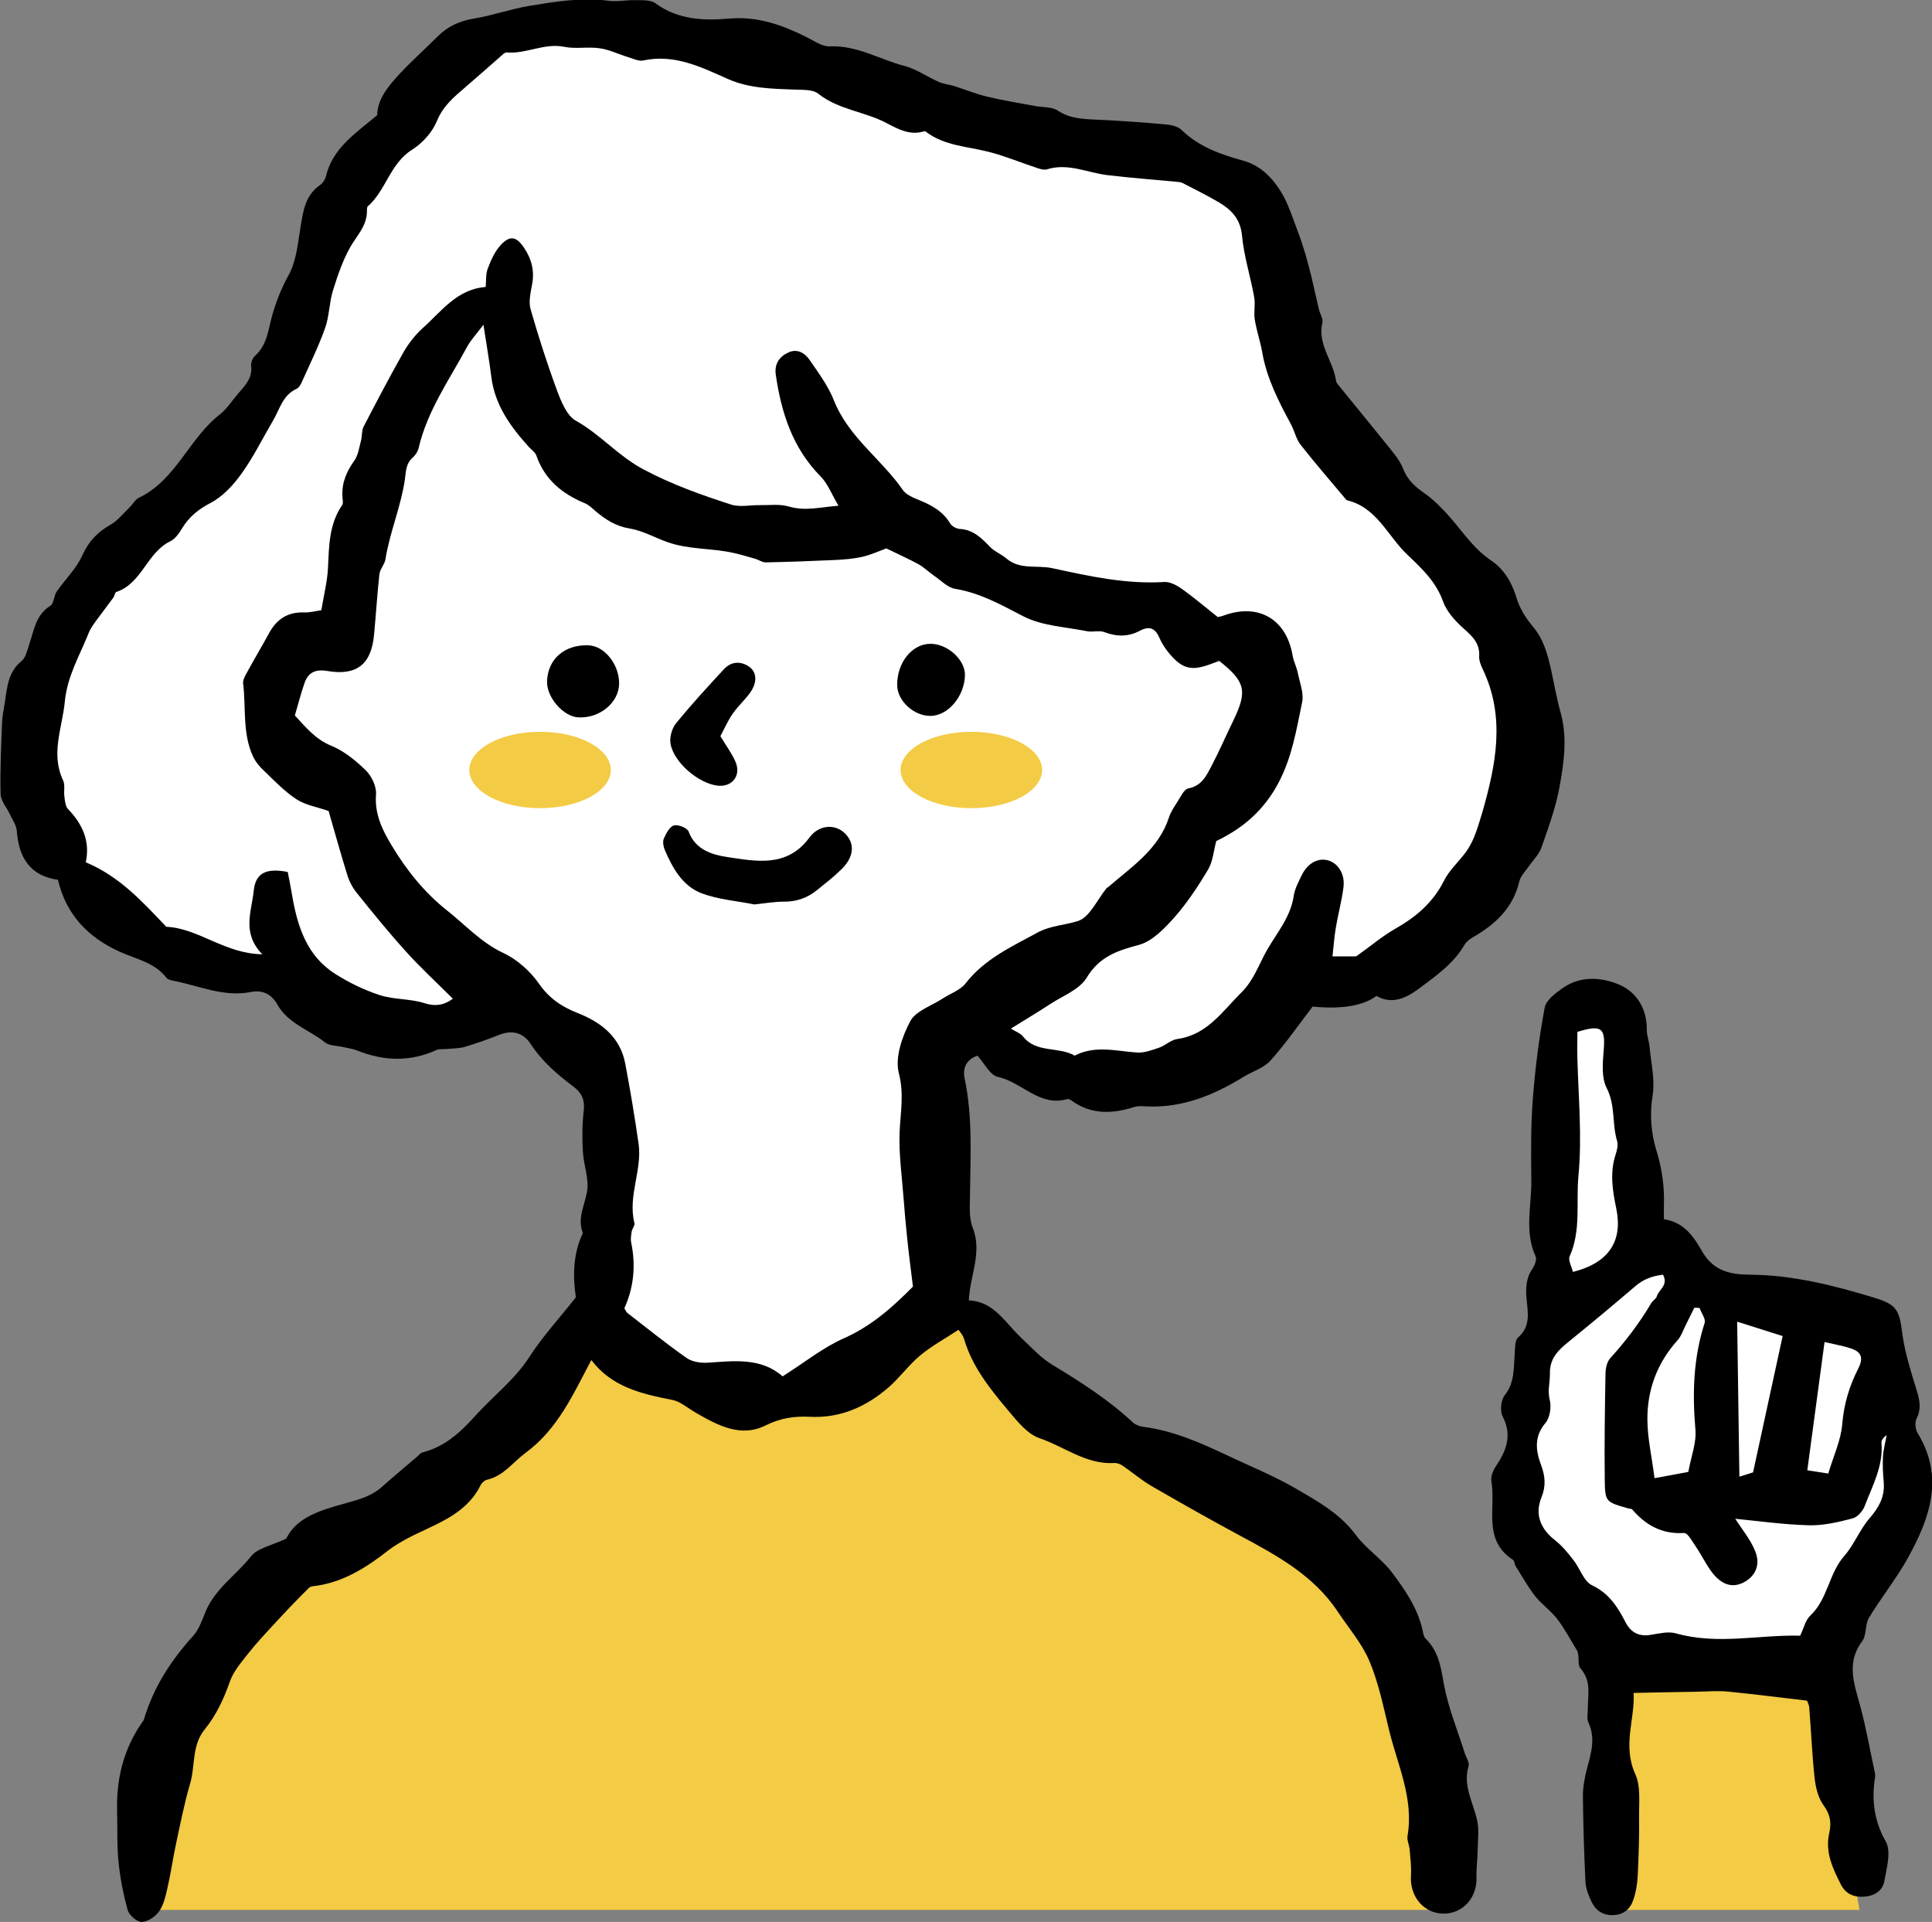
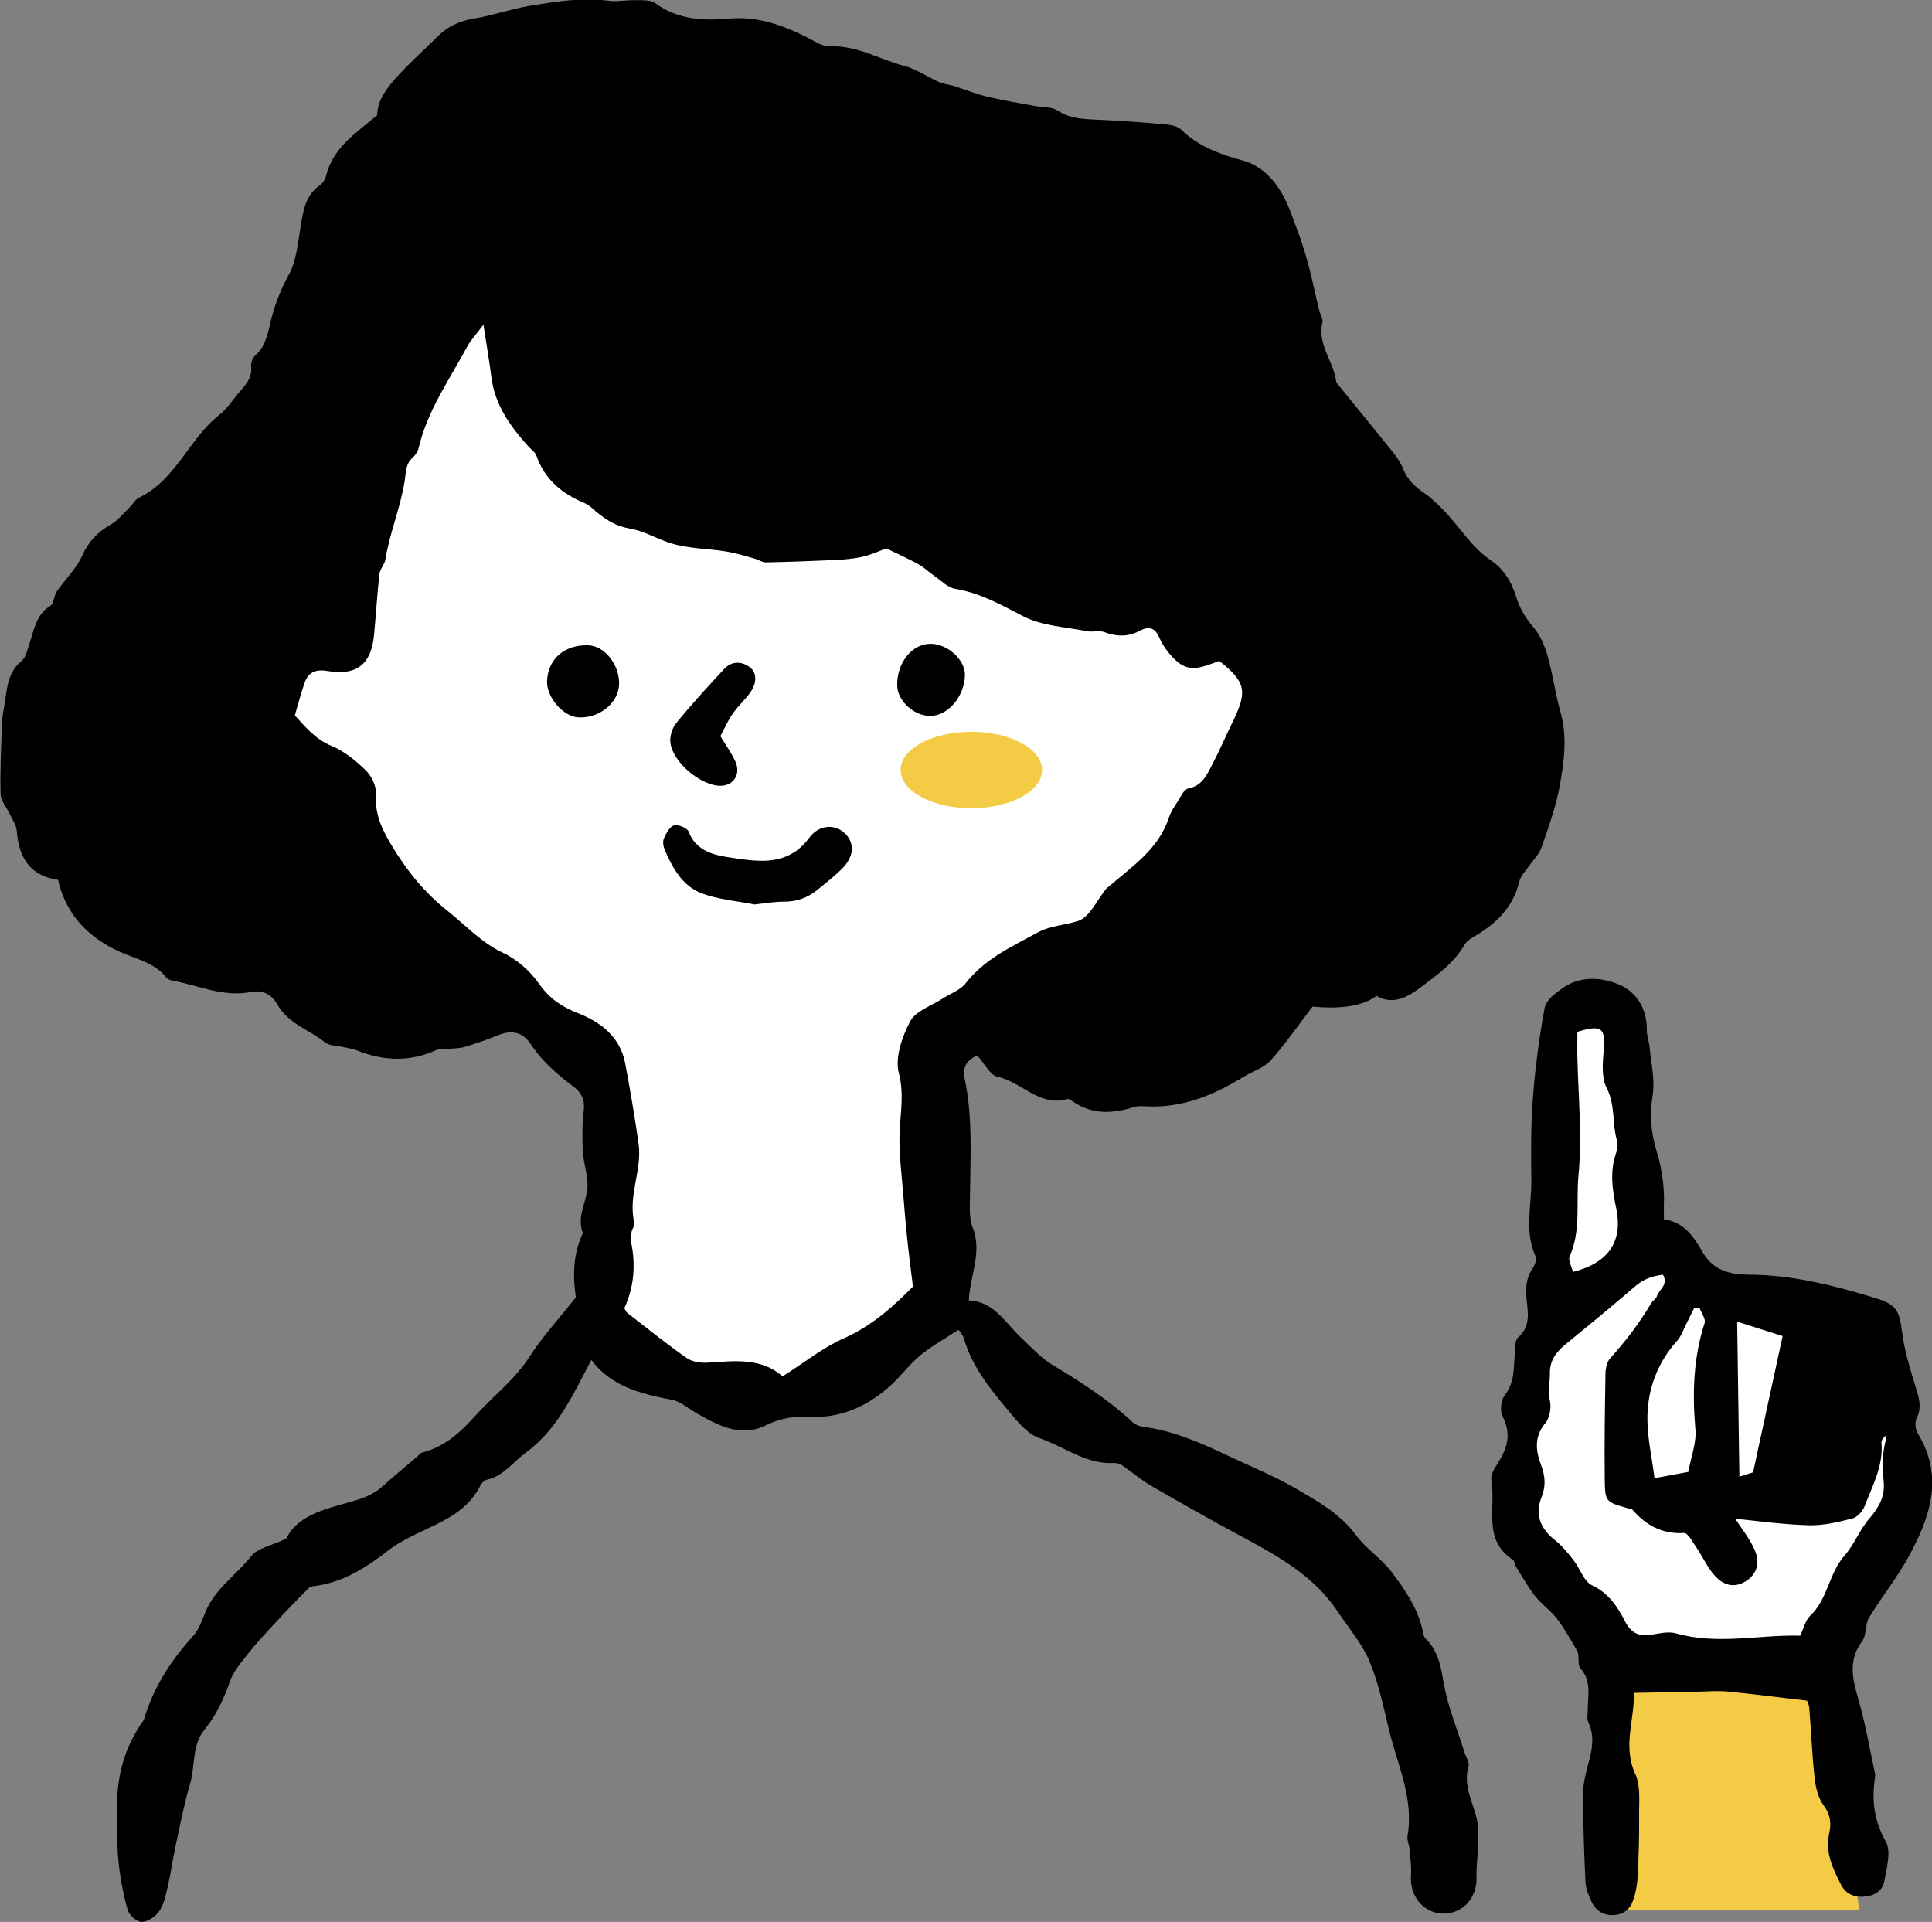
<svg xmlns="http://www.w3.org/2000/svg" id="_レイヤー_2" viewBox="0 0 130 129.32">
  <rect x="0" y="0" width="130" height="129.32" fill="#808080" stroke="none" />
  <defs>
    <style>.cls-1{fill:#fff;}.cls-2{fill:#f3cb45;}</style>
  </defs>
  <g id="_レイヤー_1-2">
-     <path class="cls-2" d="m10.31,128.51h87s-1.62-21.94-14.07-27.6c-12.45-5.66-19.89-14.88-19.89-14.88l-22.8,1.94s-5.73,10.68-17.63,15.36c-16.01,6.31-12.61,25.17-12.61,25.17Z" />
    <polygon class="cls-2" points="125.12 128.51 108.47 128.51 108.47 111.37 122.21 111.37 125.12 128.51" />
    <path d="m64.46,89.5c-.9.59-1.78,1.07-2.54,1.7-.77.64-1.37,1.49-2.13,2.15-1.51,1.31-3.26,2.09-5.31,1.98-1.02-.05-1.95.08-2.94.57-1.7.86-3.26,0-4.75-.86-.52-.3-1.02-.75-1.57-.85-2.08-.4-4.09-.89-5.43-2.68-1.25,2.36-2.27,4.66-4.43,6.25-.84.62-1.46,1.54-2.57,1.8-.18.04-.38.22-.46.39-1.04,2.07-3.16,2.62-4.98,3.6-.43.23-.86.49-1.25.79-1.42,1.11-2.91,2.06-4.73,2.35-.2.03-.45.03-.57.14-.78.77-1.55,1.57-2.29,2.38-.62.67-1.25,1.34-1.81,2.05-.46.59-.99,1.19-1.23,1.88-.41,1.17-.92,2.27-1.7,3.23-.88,1.08-.62,2.44-.98,3.65-.4,1.37-.67,2.77-.97,4.16-.2.94-.33,1.9-.55,2.84-.12.54-.25,1.13-.55,1.57-.25.36-.77.72-1.18.73-.32.01-.86-.46-.95-.81-.3-1.07-.51-2.17-.62-3.28-.11-1.11-.06-2.23-.09-3.35-.06-2.15.42-4.15,1.65-5.94.06-.08.13-.17.16-.26.64-2.15,1.81-3.96,3.31-5.61.39-.43.6-1.06.83-1.62.64-1.55,2.06-2.47,3.06-3.73.44-.56,1.38-.72,2.37-1.19.84-1.72,2.92-2.04,4.78-2.61.67-.21,1.2-.46,1.7-.91.76-.68,1.55-1.33,2.33-2,.12-.1.22-.25.36-.28,1.47-.38,2.52-1.32,3.51-2.42,1.21-1.35,2.68-2.45,3.69-4.02.86-1.34,1.96-2.53,3.12-4-.19-1.26-.24-2.83.47-4.32-.39-.99.12-1.86.28-2.79.15-.86-.23-1.79-.28-2.7-.05-.91-.05-1.84.06-2.75.08-.71-.13-1.18-.66-1.59-1.1-.83-2.14-1.71-2.91-2.89-.51-.78-1.25-.97-2.15-.61-.75.3-1.51.57-2.28.8-.38.11-.79.1-1.19.14-.24.03-.52-.02-.72.07-1.77.81-3.54.75-5.32.04-.32-.13-.68-.17-1.02-.25-.39-.09-.88-.07-1.16-.3-1.06-.85-2.48-1.26-3.2-2.54-.4-.71-1-1.01-1.8-.85-1.84.36-3.51-.44-5.26-.77-.15-.03-.33-.08-.41-.19-.8-1.03-2.03-1.25-3.12-1.74-2.11-.95-3.62-2.46-4.18-4.85-1.89-.27-2.64-1.51-2.77-3.29-.03-.38-.29-.75-.46-1.11-.21-.46-.62-.91-.63-1.38-.04-1.6.04-3.21.1-4.82.02-.46.12-.91.19-1.36.15-1.01.22-2.03,1.12-2.76.28-.23.38-.71.51-1.1.33-.95.43-2,1.43-2.62.24-.15.23-.67.42-.95.57-.82,1.33-1.55,1.73-2.44.43-.96,1.04-1.58,1.92-2.08.47-.27.83-.74,1.24-1.13.22-.21.38-.53.63-.66,2.52-1.2,3.38-4,5.47-5.62.47-.37.81-.91,1.21-1.38.46-.54.98-1.04.89-1.86-.03-.23.09-.55.26-.7.84-.75.89-1.8,1.17-2.77.27-.93.61-1.79,1.09-2.66.52-.93.62-2.12.8-3.21.18-1.08.3-2.13,1.29-2.83.19-.13.37-.38.42-.6.45-1.9,1.96-2.87,3.45-4.12.02-1.04.66-1.86,1.51-2.78.82-.88,1.72-1.68,2.57-2.53.67-.67,1.47-1.03,2.42-1.19,1.25-.2,2.46-.64,3.71-.85,1.77-.29,3.54-.59,5.35-.35.6.08,1.22-.06,1.83-.04.45.01,1.01-.03,1.33.21,1.51,1.11,3.25,1.18,4.95,1.03,1.95-.17,3.61.44,5.27,1.27.49.25,1.03.63,1.53.6,1.82-.08,3.33.88,4.99,1.31.81.21,1.54.73,2.32,1.08.31.14.67.17,1.01.27.76.24,1.51.55,2.29.73,1.07.26,2.16.43,3.23.63.5.09,1.09.04,1.48.3.88.58,1.82.57,2.79.62,1.52.07,3.05.18,4.56.32.34.03.75.14.98.36,1.17,1.14,2.63,1.65,4.15,2.07,1.14.31,1.96,1.14,2.55,2.1.5.82.78,1.77,1.13,2.67.2.51.36,1.04.52,1.56.14.49.27.98.39,1.47.18.74.33,1.48.51,2.22.07.3.3.62.23.88-.34,1.43.68,2.52.9,3.8.02.1.03.22.09.29,1.08,1.34,2.18,2.66,3.25,4,.44.55.94,1.1,1.19,1.73.3.78.83,1.24,1.47,1.68.49.34.92.77,1.34,1.21,1.04,1.09,1.81,2.42,3.11,3.29.85.57,1.39,1.45,1.7,2.48.21.7.62,1.39,1.1,1.95.74.87,1,1.88,1.24,2.93.21.95.37,1.91.63,2.84.48,1.69.24,3.37-.06,5.02-.25,1.39-.75,2.75-1.22,4.1-.16.46-.56.84-.85,1.26-.23.33-.55.65-.64,1.02-.42,1.79-1.62,2.89-3.13,3.76-.21.12-.43.29-.55.49-.73,1.27-1.9,2.08-3.03,2.93-.91.68-1.86,1.12-2.9.52q-1.33,1-4.3.72c-.98,1.28-1.84,2.53-2.84,3.64-.45.5-1.21.72-1.81,1.09-1.97,1.21-4.04,2.07-6.41,1.99-.31-.01-.64-.06-.92.03-1.48.47-2.91.54-4.24-.43-.08-.06-.2-.12-.28-.1-1.88.55-3.06-1.15-4.68-1.49-.52-.11-.9-.91-1.37-1.43-.74.26-1.01.81-.86,1.54.54,2.57.39,5.17.36,7.76,0,.76-.09,1.59.18,2.27.66,1.68-.18,3.2-.26,4.9,1.69.06,2.45,1.51,3.54,2.53.66.62,1.29,1.32,2.06,1.79,1.92,1.16,3.79,2.35,5.44,3.89.17.16.44.26.67.29,2.04.26,3.89,1.08,5.73,1.95,1.52.72,3.08,1.35,4.53,2.19,1.48.86,3,1.69,4.08,3.15.68.93,1.73,1.59,2.42,2.51.88,1.17,1.73,2.4,2.06,3.88.04.2.07.44.2.57.87.84,1.03,1.89,1.23,3.04.29,1.59.92,3.12,1.41,4.67.09.29.33.63.26.87-.41,1.34.33,2.47.58,3.69.13.63.04,1.32.03,1.98-.01.6-.1,1.2-.08,1.79.06,1.36-.87,2.44-2.17,2.47-1.35.02-2.33-1.13-2.24-2.55.04-.59-.04-1.19-.09-1.78-.03-.3-.19-.62-.14-.9.43-2.52-.67-4.77-1.24-7.11-.38-1.56-.7-3.17-1.32-4.64-.5-1.2-1.4-2.23-2.13-3.33-1.63-2.47-4.14-3.81-6.65-5.16-1.97-1.06-3.91-2.16-5.85-3.28-.7-.4-1.32-.94-1.98-1.39-.16-.11-.37-.19-.56-.18-1.9.11-3.36-1.1-5.03-1.67-.8-.27-1.46-1.09-2.04-1.78-1.24-1.48-2.48-2.98-3.04-4.9-.08-.27-.3-.5-.36-.6Z" />
    <path d="m111.98,82.04c1.4.22,2.02,1.24,2.57,2.19.76,1.31,1.91,1.53,3.21,1.54,2.88.02,5.63.72,8.36,1.55,1.52.46,1.68.84,1.88,2.39.15,1.15.49,2.28.83,3.39.24.79.55,1.52.13,2.36-.13.26-.08.72.08.98,1.8,2.95.82,5.69-.64,8.35-.78,1.41-1.8,2.68-2.64,4.06-.27.45-.15,1.17-.46,1.58-1.09,1.46-.53,2.88-.13,4.36.4,1.47.66,2.98.98,4.47.02.1.04.21.02.31-.24,1.53-.08,2.92.72,4.34.38.67.06,1.79-.1,2.68-.12.65-.69.99-1.37,1.03-.67.05-1.23-.19-1.54-.8-.56-1.1-1.09-2.2-.79-3.5.15-.66.07-1.23-.38-1.84-.37-.5-.54-1.22-.61-1.86-.17-1.57-.23-3.15-.36-4.72-.01-.19-.12-.38-.15-.47-1.83-.21-3.57-.44-5.32-.61-.71-.07-1.43,0-2.15.01-1.36.02-2.72.05-4.2.08.12,1.68-.77,3.51.11,5.45.38.83.25,1.91.26,2.88.02,1.32-.03,2.64-.09,3.96-.03.55-.12,1.12-.3,1.64-.21.63-.68,1.01-1.38,1.02-.7.02-1.18-.35-1.45-.94-.19-.41-.37-.87-.39-1.31-.09-1.93-.15-3.86-.17-5.78,0-.6.12-1.22.27-1.81.28-1.04.6-2.05.1-3.12-.12-.25-.04-.6-.04-.91,0-.94.26-1.89-.5-2.74-.22-.25-.03-.86-.23-1.2-.44-.72-.83-1.47-1.34-2.13-.43-.56-1.04-.97-1.48-1.53-.49-.63-.88-1.34-1.31-2.02-.08-.13-.07-.35-.17-.41-2.07-1.34-1.14-3.5-1.46-5.31-.05-.31.12-.72.31-1,.7-1.05,1.11-2.07.45-3.34-.19-.37-.12-1.1.14-1.43.67-.85.6-1.8.67-2.76.03-.39,0-.94.24-1.14.86-.75.64-1.69.56-2.58-.07-.75-.03-1.41.4-2.04.15-.23.3-.62.21-.82-.77-1.67-.27-3.41-.29-5.11-.02-1.83-.04-3.67.1-5.49.16-2.06.42-4.11.8-6.14.09-.5.72-.97,1.2-1.31,1.18-.84,2.59-.74,3.76-.26,1.2.49,1.93,1.62,1.91,3.07,0,.39.16.78.19,1.18.1,1.1.38,2.15.19,3.32-.19,1.16-.09,2.46.26,3.59.39,1.26.56,2.48.51,3.76,0,.25,0,.5,0,.91Z" />
-     <path class="cls-1" d="m91.19,64.35h-1.53c.08-.7.12-1.33.23-1.96.15-.9.4-1.79.51-2.7.11-.9-.38-1.64-1.08-1.81-.66-.16-1.33.21-1.72.99-.22.46-.48.93-.55,1.42-.21,1.43-1.14,2.48-1.81,3.66-.54.96-.88,2.01-1.71,2.83-1.28,1.27-2.3,2.85-4.31,3.13-.43.06-.81.44-1.24.59-.48.16-1,.36-1.49.32-1.41-.1-2.82-.5-4.18.21-1.09-.64-2.59-.14-3.49-1.31-.14-.18-.41-.27-.8-.51.93-.58,1.79-1.09,2.63-1.64.85-.56,1.98-.98,2.46-1.77.86-1.43,2.05-1.83,3.52-2.22.9-.24,1.72-1.1,2.39-1.85.87-.99,1.61-2.11,2.28-3.24.32-.54.36-1.25.54-1.9,1.82-.87,3.23-2.09,4.21-3.96.9-1.73,1.19-3.56,1.57-5.39.12-.61-.16-1.3-.29-1.95-.08-.4-.28-.77-.35-1.17-.42-2.48-2.32-3.57-4.68-2.69-.09.04-.2.05-.36.09-.76-.6-1.53-1.26-2.35-1.85-.36-.26-.83-.53-1.23-.51-2.59.16-5.07-.39-7.56-.93-1.02-.22-2.17.13-3.08-.65-.34-.29-.79-.46-1.09-.77-.58-.6-1.14-1.17-2.05-1.22-.22-.01-.53-.18-.64-.36-.53-.9-1.4-1.31-2.31-1.67-.32-.13-.69-.32-.88-.59-1.44-2.08-3.65-3.55-4.63-6.01-.38-.97-1.03-1.85-1.63-2.72-.32-.48-.84-.81-1.45-.52-.61.28-.94.78-.84,1.49.37,2.56,1.13,4.94,3.02,6.85.48.49.74,1.2,1.2,1.97-1.21.09-2.23.38-3.35.05-.6-.18-1.3-.08-1.95-.09-.65-.01-1.34.15-1.93-.04-2.01-.65-3.98-1.35-5.88-2.36-1.71-.9-2.91-2.36-4.56-3.28-.61-.34-.98-1.27-1.26-2.01-.67-1.81-1.26-3.65-1.79-5.5-.14-.5,0-1.11.1-1.65.18-.92-.03-1.72-.54-2.48-.51-.76-.95-.86-1.58-.17-.39.43-.65,1.01-.86,1.57-.14.36-.1.79-.14,1.24-1.95.15-2.98,1.65-4.25,2.78-.52.47-.97,1.06-1.32,1.68-.92,1.63-1.79,3.29-2.65,4.95-.13.26-.09.6-.16.89-.13.47-.19,1-.45,1.37-.53.74-.86,1.5-.81,2.41,0,.2.08.46-.02.6-.88,1.28-.88,2.73-.95,4.2-.04.9-.27,1.79-.45,2.87-.3.04-.74.16-1.17.15-1.1-.04-1.84.46-2.35,1.4-.49.9-1.01,1.77-1.5,2.67-.12.22-.27.49-.24.72.2,1.64-.06,3.35.67,4.91.17.36.45.69.74.96.7.67,1.38,1.39,2.18,1.91.61.4,1.4.52,2.16.79.4,1.37.8,2.83,1.25,4.28.13.43.35.86.63,1.21,1.08,1.35,2.17,2.69,3.33,3.97.98,1.09,2.06,2.08,3.15,3.17-.51.38-1.09.56-1.91.3-.96-.31-2.04-.23-3-.54-1.04-.34-2.06-.83-2.99-1.42-1.91-1.2-2.55-3.17-2.91-5.27-.09-.55-.2-1.09-.3-1.6-1.46-.28-2.17.07-2.29,1.28-.14,1.38-.82,2.83.58,4.26-2.55-.04-4.28-1.75-6.46-1.85-1.59-1.66-3.12-3.38-5.42-4.34.31-1.43-.23-2.58-1.2-3.59-.18-.19-.2-.56-.24-.85-.05-.35.06-.76-.08-1.06-.86-1.81-.06-3.53.11-5.31.17-1.75,1.02-3.13,1.62-4.65.13-.32.35-.6.55-.88.36-.49.73-.97,1.09-1.46.09-.12.11-.36.21-.39,1.73-.58,2.05-2.65,3.63-3.41.34-.16.6-.56.81-.9.47-.76,1.08-1.25,1.9-1.68.82-.43,1.53-1.2,2.08-1.97.8-1.11,1.41-2.36,2.11-3.55.46-.77.65-1.73,1.6-2.16.16-.07.28-.3.36-.48.54-1.2,1.12-2.38,1.56-3.62.28-.8.27-1.69.52-2.5.31-1,.65-2.01,1.16-2.92.45-.79,1.14-1.45,1.13-2.45,0-.1,0-.24.05-.3,1.23-1.07,1.5-2.88,2.98-3.81.7-.44,1.37-1.18,1.68-1.94.41-1.01,1.15-1.62,1.91-2.27.77-.66,1.53-1.34,2.29-2,.15-.13.34-.35.5-.34,1.31.11,2.52-.65,3.86-.38.77.16,1.61-.02,2.4.1.64.09,1.26.4,1.89.59.34.1.72.3,1.03.23,2.08-.45,3.87.43,5.66,1.23,1.45.65,2.97.67,4.5.73.55.02,1.24-.02,1.61.27,1.37,1.09,3.12,1.2,4.6,1.98.76.4,1.55.84,2.48.57.05-.01.12-.03.15,0,1.26.97,2.81,1,4.26,1.37,1.12.29,2.19.74,3.29,1.1.19.06.43.13.6.08,1.41-.45,2.71.21,4.05.38,1.55.19,3.11.3,4.67.45.15.01.31.03.43.09.81.42,1.63.82,2.41,1.28.85.5,1.47,1.11,1.58,2.25.13,1.39.57,2.75.82,4.14.09.49-.04,1.03.04,1.52.12.74.37,1.45.5,2.19.3,1.75,1.1,3.3,1.93,4.84.24.44.34.98.64,1.37.97,1.24,2.01,2.43,3.02,3.64.03.04.07.09.11.11,2.03.48,2.75,2.43,4.08,3.68.92.87,1.91,1.79,2.38,3.11.24.68.8,1.31,1.36,1.81.6.54,1.13,1,1.08,1.89-.02.29.11.61.24.88,1.55,3.24.88,6.47-.05,9.7-.16.54-.32,1.07-.53,1.59-.15.36-.34.72-.57,1.03-.48.65-1.12,1.22-1.47,1.93-.74,1.47-1.89,2.43-3.28,3.22-.83.47-1.56,1.1-2.59,1.83Z" />
    <path class="cls-1" d="m59.62,36.89c.85.42,1.54.72,2.19,1.08.38.21.7.54,1.07.79.45.31.89.78,1.39.86,1.69.28,3.1,1.08,4.59,1.85,1.26.65,2.83.71,4.27,1,.39.08.85-.07,1.2.07.83.31,1.61.31,2.37-.1.66-.35,1.04-.16,1.32.49.16.37.39.72.65,1.03.89,1.06,1.5,1.21,2.83.71.19-.07.38-.14.54-.2,1.77,1.4,1.91,2.03.94,4.03-.49,1-.93,2.03-1.45,3.02-.35.66-.66,1.36-1.57,1.53-.3.06-.52.57-.74.91-.22.34-.45.68-.57,1.06-.7,2.13-2.49,3.29-4.06,4.65-.04.03-.09.05-.13.09-.63.77-1.13,1.95-1.92,2.21-.87.28-1.87.31-2.73.78-1.74.95-3.56,1.77-4.84,3.42-.35.45-1,.67-1.51,1-.76.5-1.83.84-2.21,1.54-.55,1.04-1.04,2.45-.77,3.5.37,1.42.1,2.68.05,4.02-.05,1.42.15,2.85.26,4.28.07.96.16,1.92.26,2.88.1.98.23,1.96.38,3.18-1.23,1.24-2.69,2.61-4.63,3.47-1.43.63-2.68,1.65-4.14,2.57-1.45-1.27-3.23-1.04-5.02-.92-.47.03-1.06-.05-1.43-.31-1.37-.96-2.67-2.01-4-3.04-.07-.06-.11-.17-.2-.31.64-1.4.78-2.89.46-4.43-.05-.23,0-.49.03-.73.04-.2.23-.41.19-.57-.46-1.82.53-3.55.28-5.34-.26-1.81-.56-3.61-.9-5.4-.34-1.8-1.65-2.79-3.21-3.4-1.09-.43-1.91-.99-2.6-1.98-.59-.84-1.47-1.63-2.4-2.06-1.49-.7-2.54-1.88-3.77-2.85-1.53-1.21-2.74-2.72-3.74-4.39-.63-1.04-1.15-2.11-1.05-3.43.04-.53-.29-1.22-.68-1.61-.68-.66-1.47-1.31-2.33-1.66-1.07-.44-1.71-1.24-2.45-2.04.22-.74.4-1.47.65-2.18.25-.72.74-.95,1.55-.81,1.95.33,2.95-.44,3.13-2.45.13-1.36.21-2.72.36-4.07.04-.34.34-.64.4-.97.29-1.83,1.04-3.55,1.31-5.37.08-.57.06-1.09.54-1.51.18-.16.34-.41.39-.64.59-2.52,2.08-4.61,3.28-6.84.23-.42.57-.77,1.08-1.45.22,1.43.4,2.46.53,3.51.24,1.91,1.3,3.36,2.54,4.73.17.18.41.34.49.56.56,1.62,1.74,2.58,3.26,3.21.27.11.5.34.73.54.67.56,1.36,1.01,2.28,1.16.87.14,1.69.61,2.53.91,1.49.53,3.02.4,4.49.74.48.11.96.25,1.44.39.24.07.48.25.72.24,1.55-.03,3.1-.09,4.65-.16.61-.03,1.23-.08,1.82-.21.58-.13,1.14-.39,1.6-.56Z" />
    <path class="cls-1" d="m116.75,102.19c1.52.15,3.23.39,4.95.44.98.03,1.99-.21,2.95-.46.33-.08.69-.49.82-.83.52-1.37,1.26-2.69,1.13-4.24-.02-.18.11-.37.35-.53-.09.49-.22.97-.25,1.46-.03.56,0,1.12.05,1.68.09.99-.32,1.72-.96,2.46-.66.76-1.03,1.77-1.69,2.52-1.05,1.19-1.11,2.92-2.3,4.03-.31.29-.42.81-.67,1.34-2.74-.08-5.55.64-8.37-.16-.51-.14-1.12.01-1.67.1-.83.14-1.37-.16-1.74-.9-.52-1-1.09-1.89-2.22-2.43-.56-.26-.81-1.13-1.25-1.69-.37-.48-.76-.96-1.23-1.33-1-.78-1.39-1.75-.93-2.89.31-.77.26-1.42-.03-2.2-.34-.91-.49-1.88.29-2.8.31-.36.42-1.08.3-1.56-.16-.63.02-1.19.01-1.78-.02-1.07.61-1.61,1.31-2.18,1.49-1.21,2.97-2.44,4.43-3.69.56-.49,1.18-.7,1.87-.78.38.71-.28.99-.41,1.44-.05.18-.27.29-.38.47-.79,1.34-1.73,2.57-2.77,3.72-.21.24-.3.66-.31,1-.04,2.39-.08,4.78-.05,7.17.02,1.49.07,1.49,1.56,1.92.1.03.24.02.29.08.92,1.06,2,1.67,3.48,1.58.26-.02.59.62.84.98.43.63.74,1.35,1.24,1.9.67.73,1.38.79,2.07.37.67-.41,1-1.13.65-2.01-.32-.81-.91-1.5-1.36-2.22Z" />
    <path class="cls-1" d="m105.84,85.59c-.08-.36-.34-.79-.22-1.06.78-1.75.42-3.6.59-5.41.25-2.63,0-5.26-.07-7.89-.02-.61,0-1.22,0-1.8,1.64-.5,1.89-.27,1.77,1.24-.07.85-.16,1.84.2,2.54.6,1.16.35,2.4.7,3.56.08.27,0,.61-.09.89-.41,1.22-.22,2.43.03,3.63.46,2.19-.46,3.67-2.9,4.29Z" />
    <path class="cls-1" d="m113.6,99.04c-.69.13-1.46.27-2.27.42-.18-1.42-.47-2.66-.48-3.91-.02-2.02.65-3.84,2.03-5.37.26-.29.38-.7.57-1.06.19-.38.37-.76.56-1.13.12,0,.23.01.35.02.12.34.43.74.34,1.01-.76,2.35-.83,4.73-.62,7.17.08.87-.28,1.78-.48,2.86Z" />
    <path class="cls-1" d="m116.89,88.93c.91.29,1.91.6,3.06.97-.65,3.01-1.29,5.96-1.99,9.17-.11.03-.52.16-.92.29-.05-3.49-.1-6.88-.15-10.43Z" />
-     <path class="cls-1" d="m122.77,90.3c.68.16,1.22.25,1.74.42.76.24.89.65.52,1.38-.6,1.18-.96,2.39-1.07,3.73-.09,1.09-.59,2.14-.94,3.32-.48-.07-.9-.14-1.41-.22.38-2.84.75-5.61,1.16-8.63Z" />
-     <path d="m50.73,60.85c-1.15-.23-2.39-.32-3.51-.74-1.3-.49-1.97-1.71-2.5-2.95-.09-.22-.14-.54-.05-.74.15-.34.39-.8.68-.88.28-.08.9.17.99.42.45,1.22,1.59,1.55,2.55,1.7,1.96.29,4.06.75,5.57-1.3.66-.89,1.74-.93,2.4-.28.68.68.61,1.58-.24,2.41-.51.5-1.07.94-1.63,1.39-.65.53-1.39.8-2.26.79-.65,0-1.31.12-2,.19Z" />
+     <path d="m50.73,60.85c-1.15-.23-2.39-.32-3.51-.74-1.3-.49-1.97-1.71-2.5-2.95-.09-.22-.14-.54-.05-.74.15-.34.39-.8.68-.88.28-.08.9.17.99.42.45,1.22,1.59,1.55,2.55,1.7,1.96.29,4.06.75,5.57-1.3.66-.89,1.74-.93,2.4-.28.68.68.61,1.58-.24,2.41-.51.5-1.07.94-1.63,1.39-.65.53-1.39.8-2.26.79-.65,0-1.31.12-2,.19" />
    <path d="m48.47,49.53c.38.63.75,1.13,1,1.68.44.95-.19,1.78-1.21,1.65-1.27-.16-2.92-1.56-3.14-2.81-.08-.43.09-1.04.37-1.38,1.02-1.26,2.12-2.45,3.22-3.64.47-.51,1.09-.57,1.67-.19.55.36.59,1.07.1,1.76-.35.49-.82.91-1.17,1.41-.32.45-.54.97-.84,1.53Z" />
    <path d="m41.66,46c-.02,1.28-1.3,2.34-2.74,2.27-1.02-.05-2.15-1.35-2.11-2.44.06-1.49,1.17-2.46,2.77-2.41,1.09.03,2.09,1.28,2.08,2.58Z" />
    <path d="m60.37,46.11c-.02-1.49.96-2.75,2.18-2.79,1.17-.04,2.4,1.06,2.38,2.11-.03,1.43-1.15,2.75-2.34,2.74-1.11,0-2.21-1.02-2.22-2.06Z" />
-     <path class="cls-2" d="m41.1,51.81c0,1.42-2.13,2.57-4.76,2.57s-4.76-1.15-4.76-2.57,2.13-2.57,4.76-2.57,4.76,1.15,4.76,2.57Z" />
    <path class="cls-2" d="m70.12,51.81c0,1.42-2.13,2.57-4.76,2.57s-4.76-1.15-4.76-2.57,2.13-2.57,4.76-2.57,4.76,1.15,4.76,2.57Z" />
  </g>
</svg>